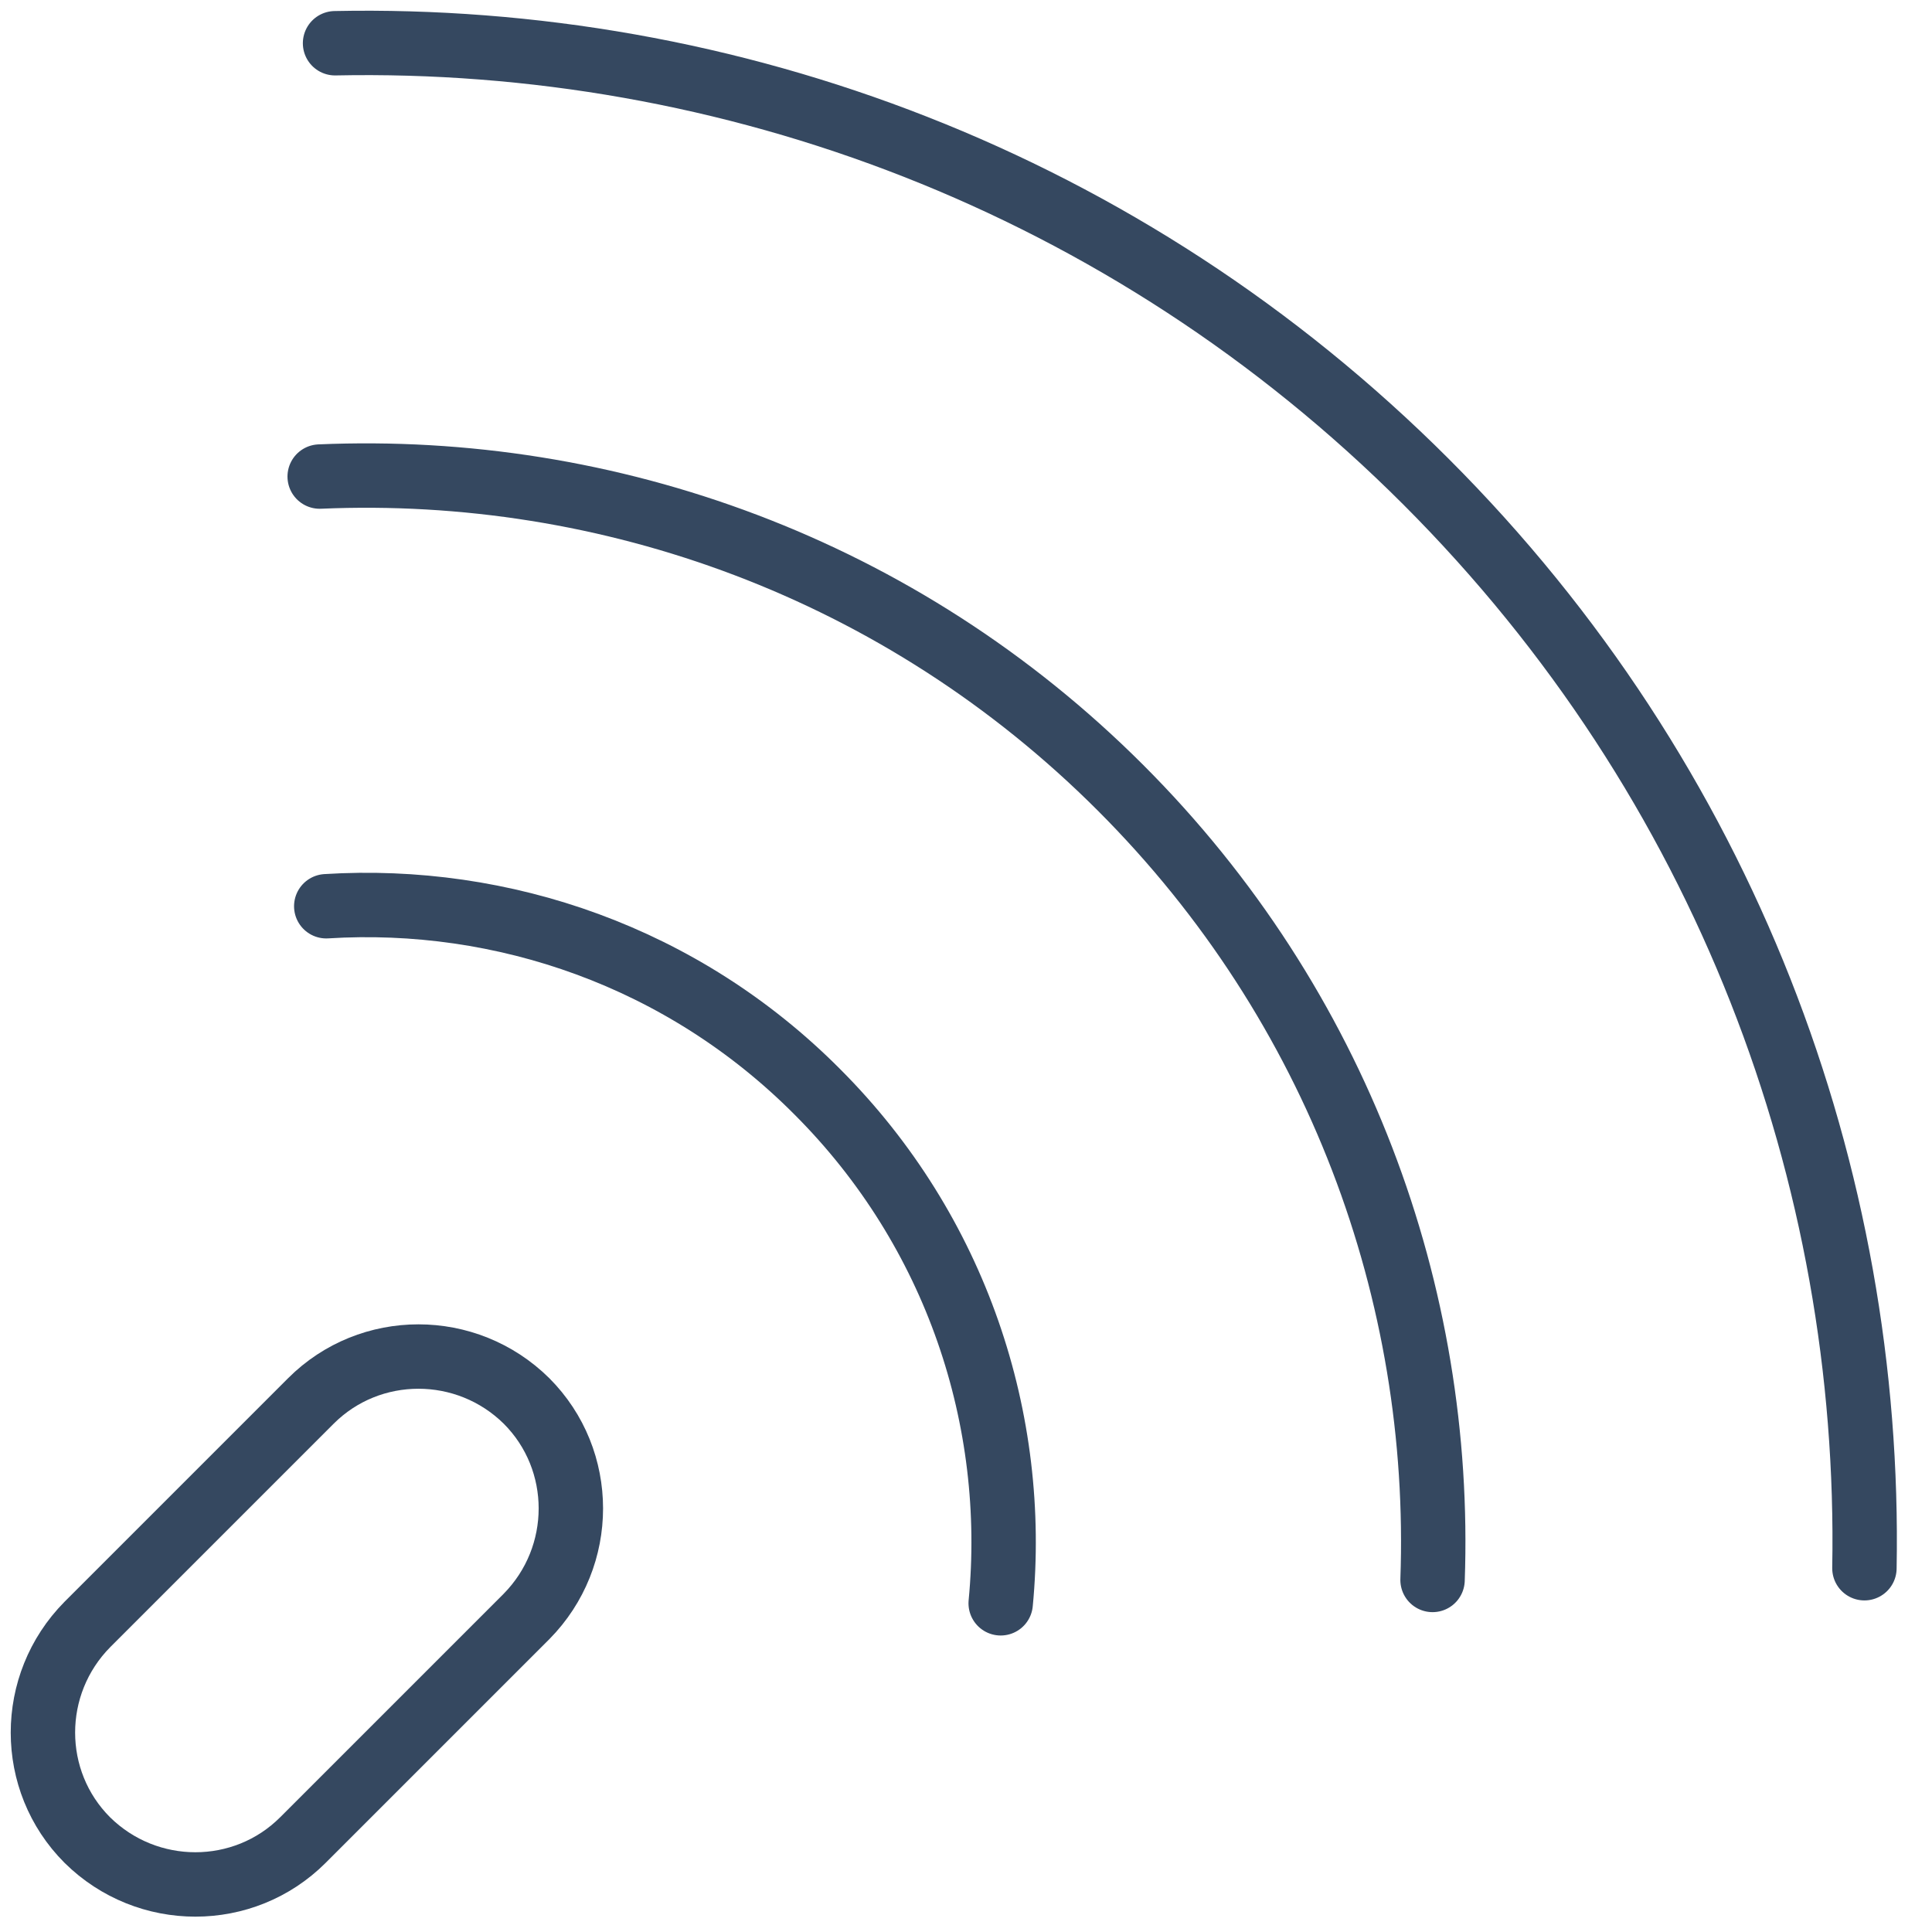
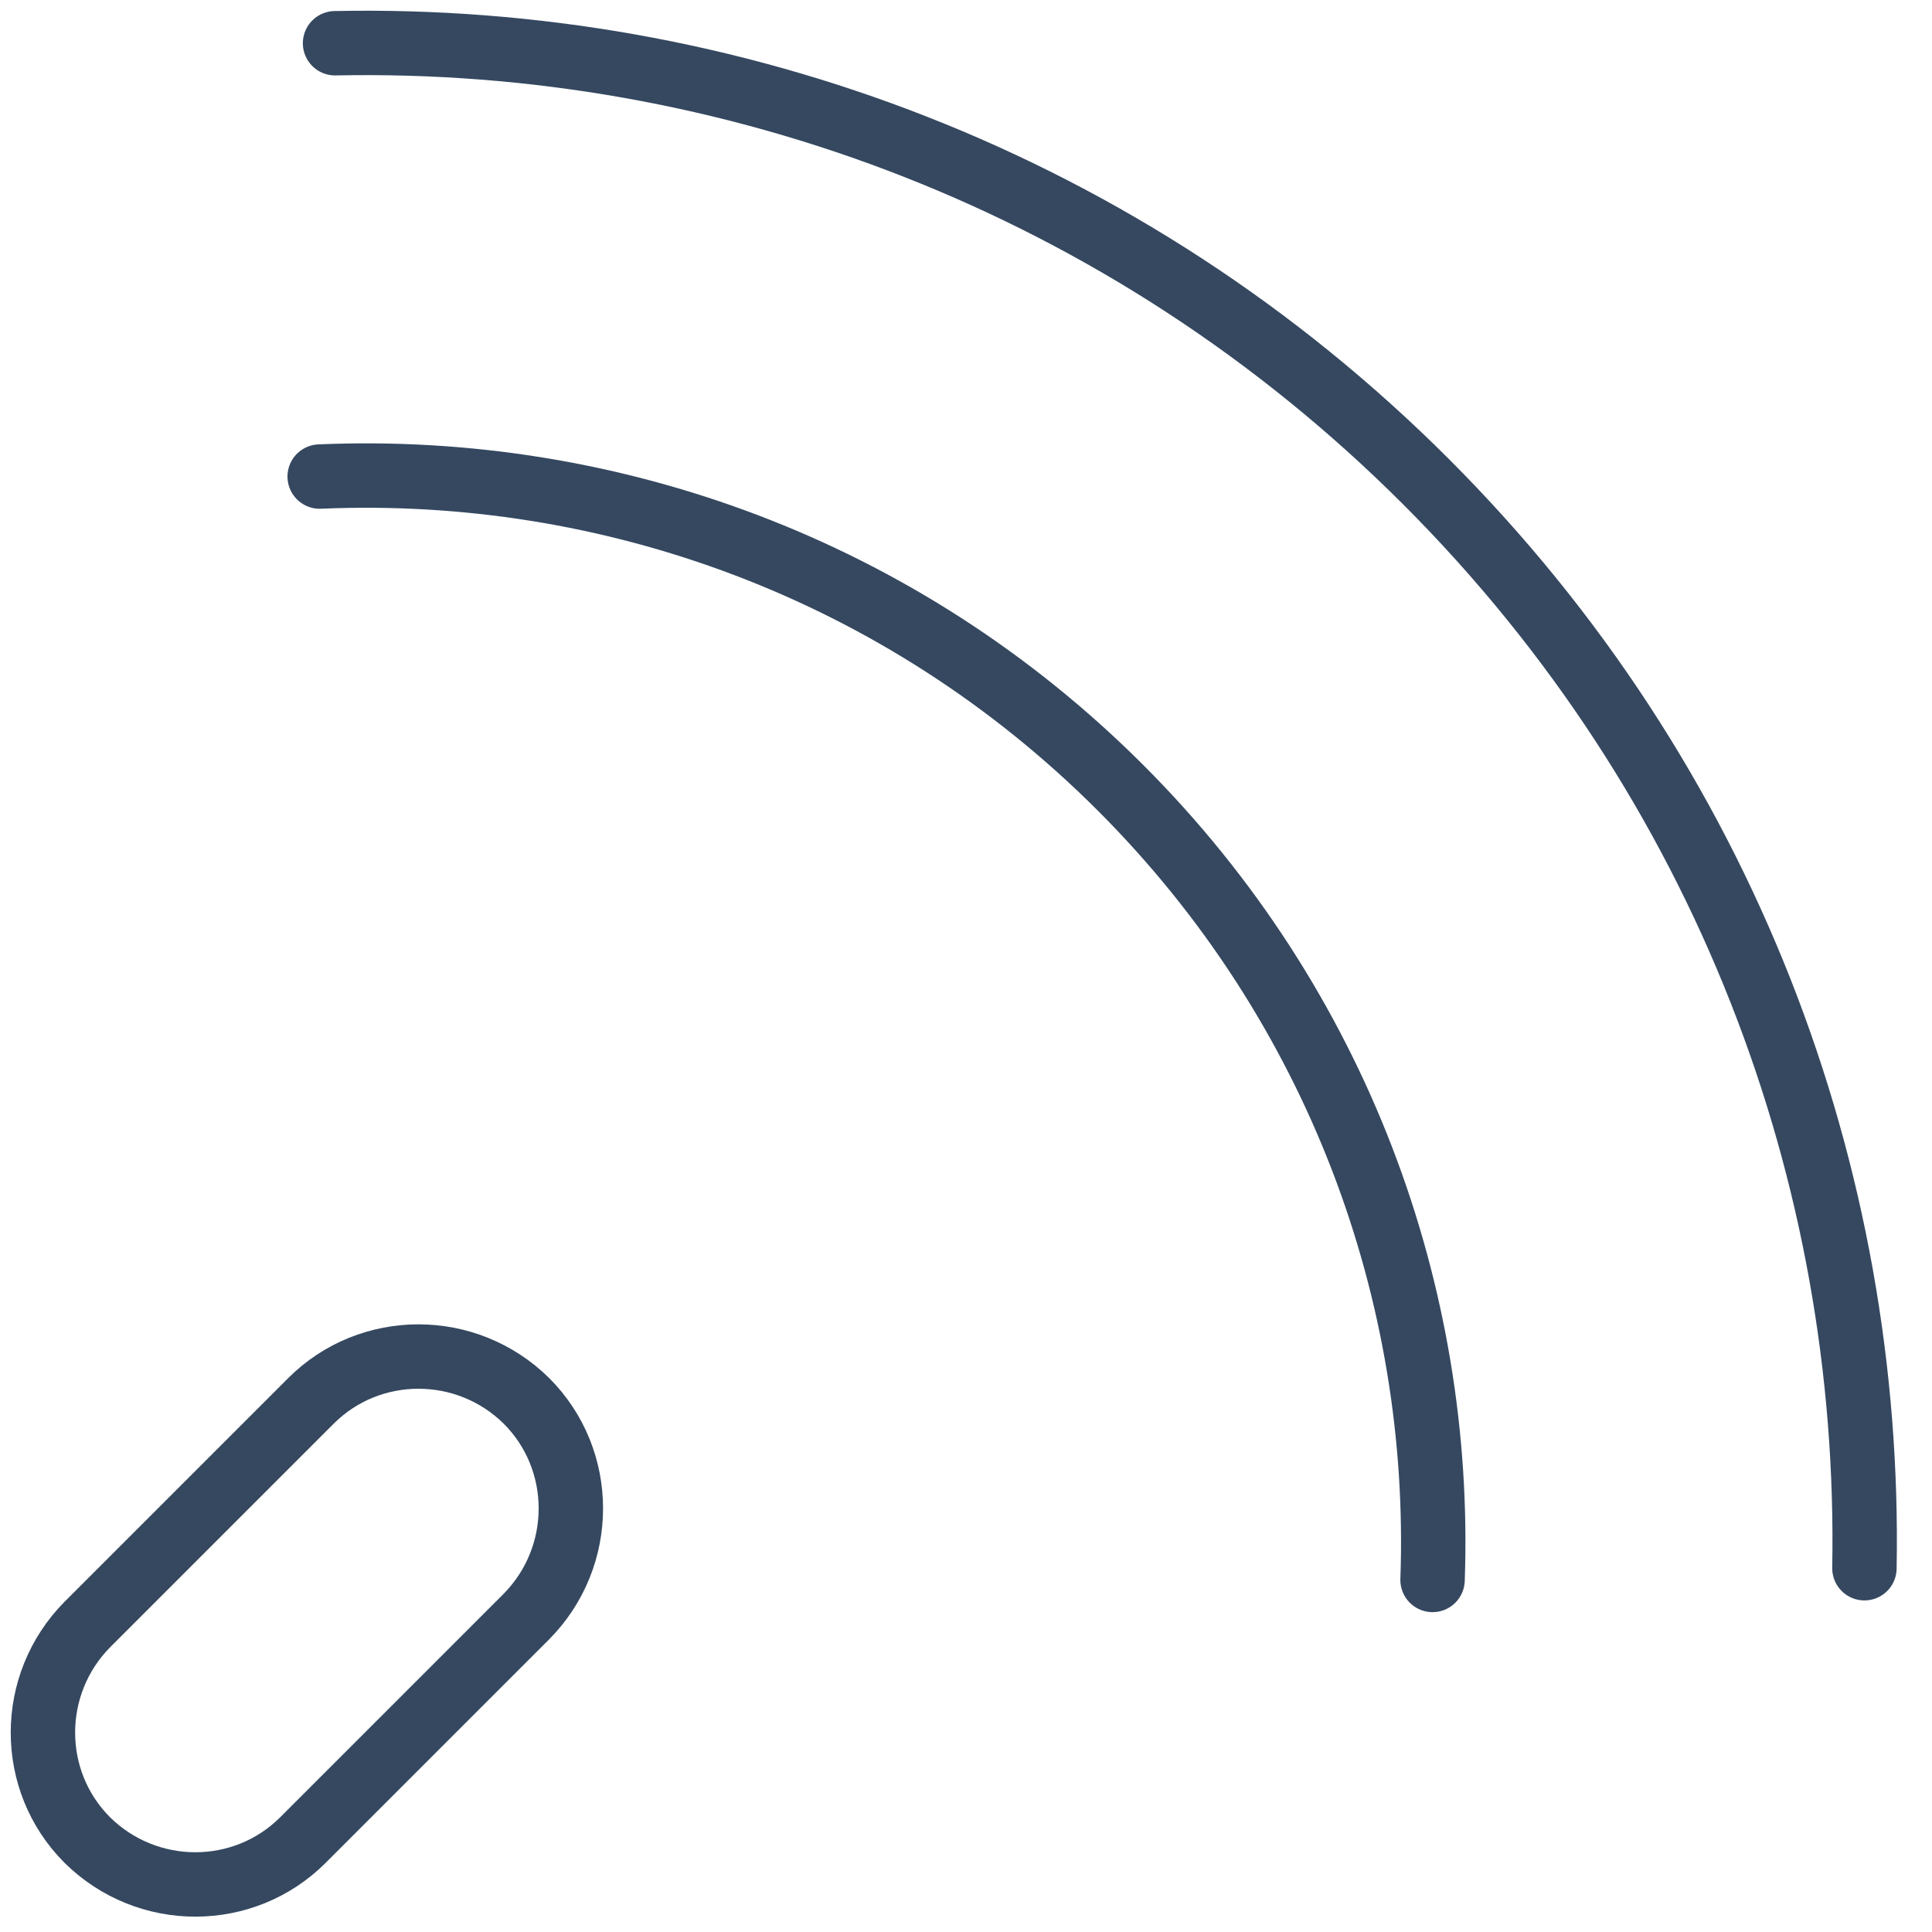
<svg xmlns="http://www.w3.org/2000/svg" width="45" height="45" viewBox="0 0 45 45" fill="none">
-   <path d="M7.599 21.108C11.701 20.852 15.905 22.282 19.037 25.431C22.287 28.681 23.717 33.09 23.308 37.344" stroke="#354860" stroke-width="1.5" stroke-linecap="round" stroke-linejoin="round" />
  <path d="M7.446 11.1C14.169 10.81 20.977 13.227 26.1 18.35C31.172 23.422 33.605 30.162 33.367 36.8" stroke="#354860" stroke-width="1.5" stroke-linecap="round" stroke-linejoin="round" />
  <path d="M7.804 1.007C16.977 0.82 26.219 4.224 33.214 11.219C40.192 18.197 43.596 27.388 43.426 36.527" stroke="#354860" stroke-width="1.5" stroke-linecap="round" stroke-linejoin="round" />
  <path d="M2.034 42.859C0.655 41.48 0.655 39.234 2.034 37.838L7.242 32.63C8.621 31.252 10.867 31.252 12.263 32.63C13.641 34.009 13.641 36.255 12.263 37.651L7.055 42.859C5.676 44.237 3.43 44.237 2.034 42.859Z" stroke="#354860" stroke-width="1.5" stroke-linecap="round" stroke-linejoin="round" />
</svg>